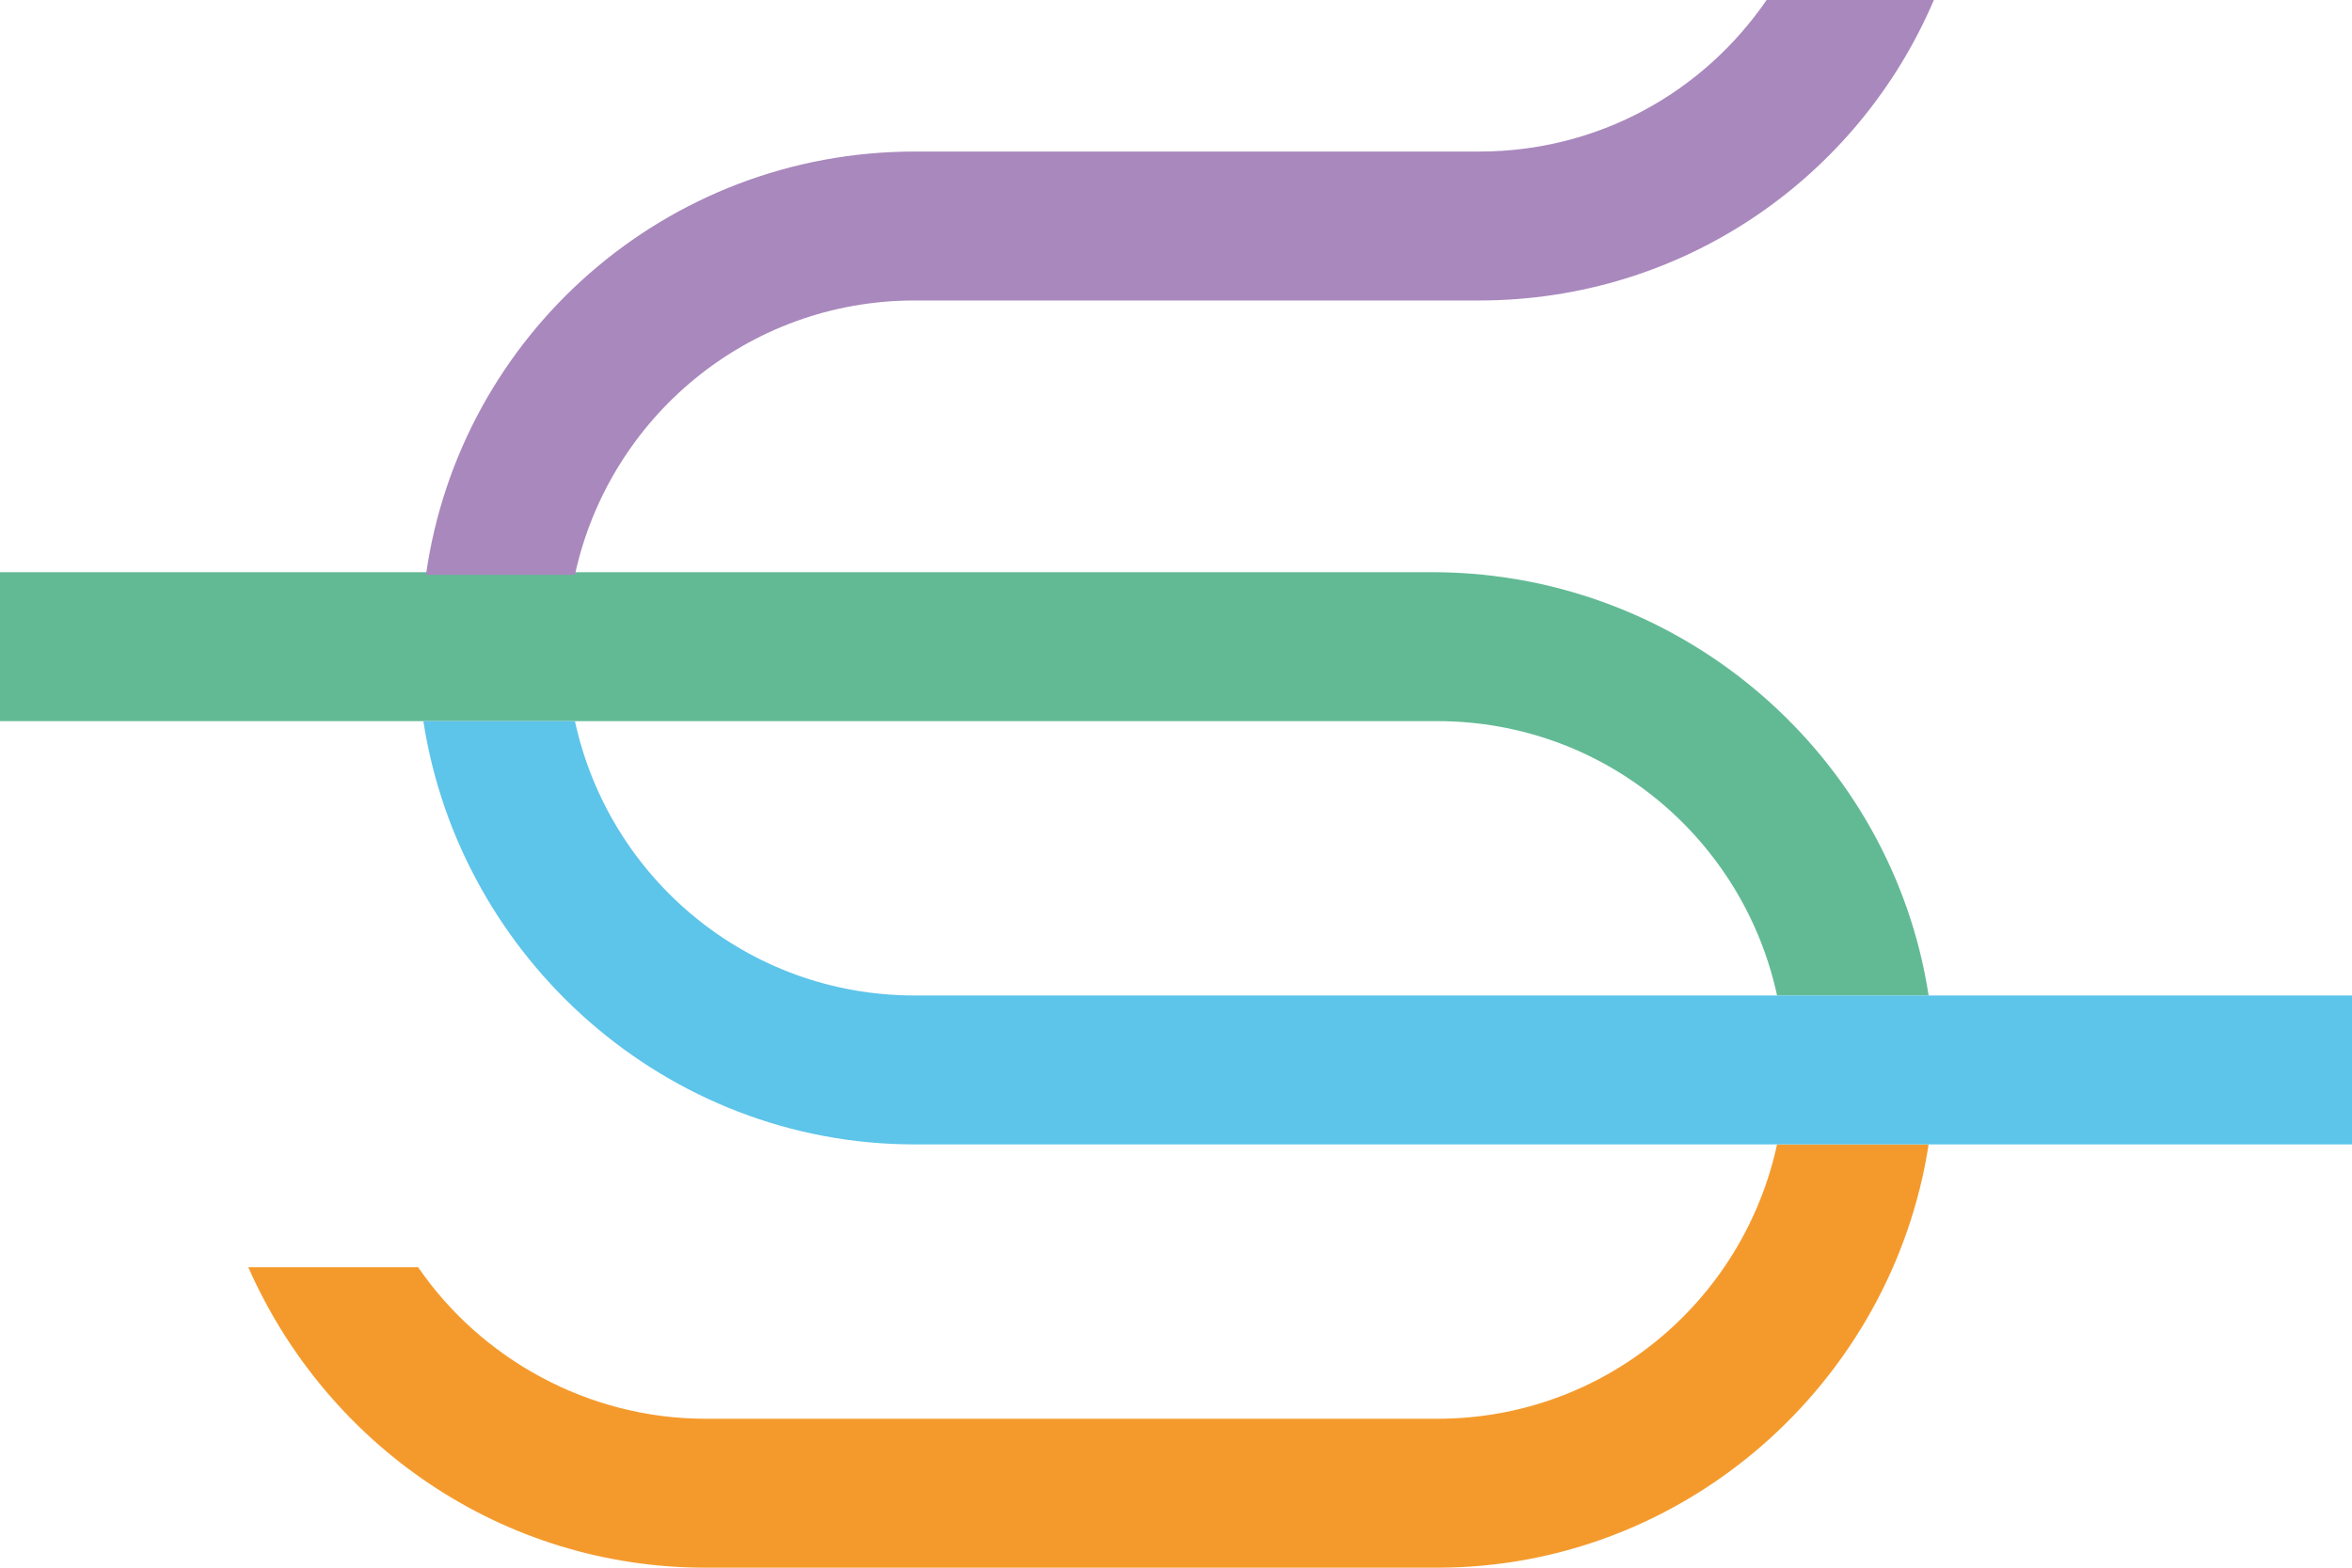
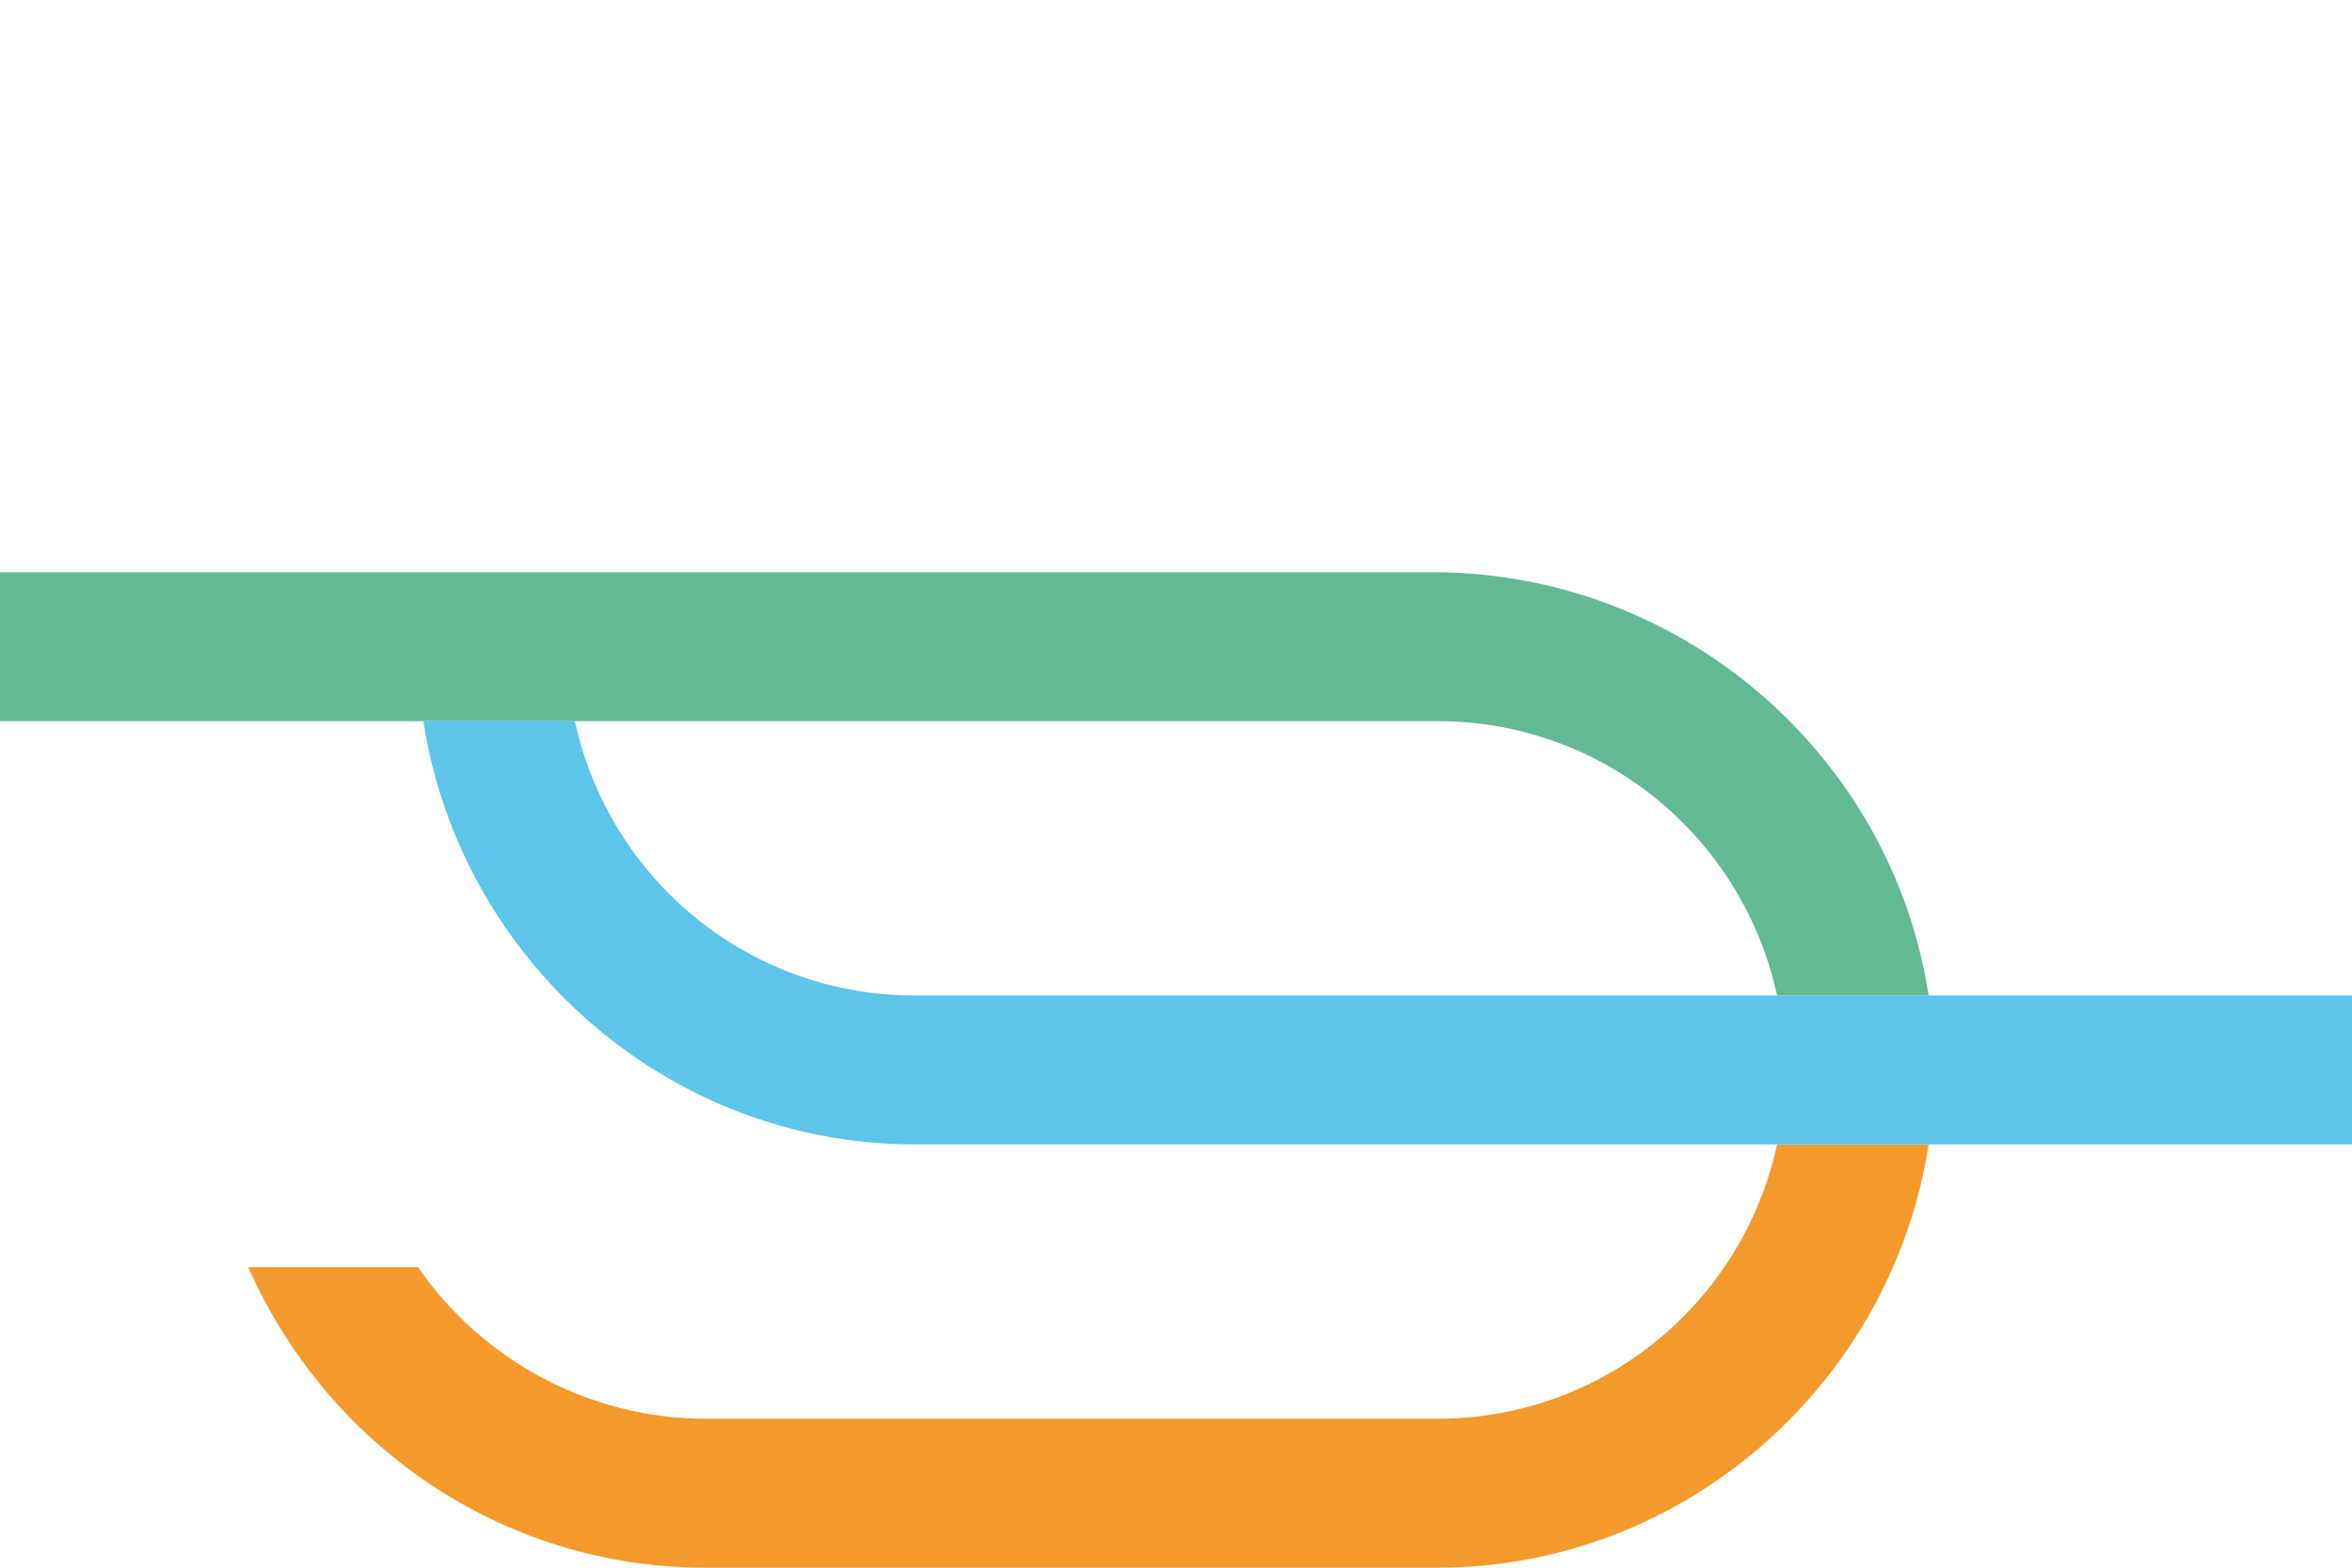
<svg xmlns="http://www.w3.org/2000/svg" version="1.1" id="Calque_1" x="0px" y="0px" viewBox="0 0 90 60" style="enable-background:new 0 0 90 60;" xml:space="preserve">
  <style type="text/css">
	.st0{fill:#62BA95;}
	.st1{fill:#F49A2C;}
	.st2{fill:#A988BD;}
	.st3{fill:#5DC4EA;}
</style>
  <path class="st0" d="M73.8,38.1H68c-1.3-6-6.6-10.5-13-10.5H0v-5.7h55C64.5,22,72.4,29,73.8,38.1" />
  <path class="st1" d="M73.8,43.8C72.4,52.9,64.5,60,55,60H27c-7.8,0-14.5-4.7-17.5-11.5H16c2.4,3.5,6.5,5.8,11,5.8h28  c6.4,0,11.7-4.5,13-10.5H73.8z" />
-   <path class="st2" d="M74,0c-2.9,6.8-9.6,11.5-17.4,11.5H35c-6.4,0-11.7,4.5-13,10.5h-5.7C17.6,12.8,25.5,5.8,35,5.8h21.6  c4.6,0,8.6-2.3,11-5.8H74z" />
  <path class="st3" d="M73.8,38.1H68H35c-6.4,0-11.7-4.5-13-10.5h-5.8c1.4,9.1,9.3,16.2,18.8,16.2h33h5.8H90v-5.7H73.8z" />
</svg>